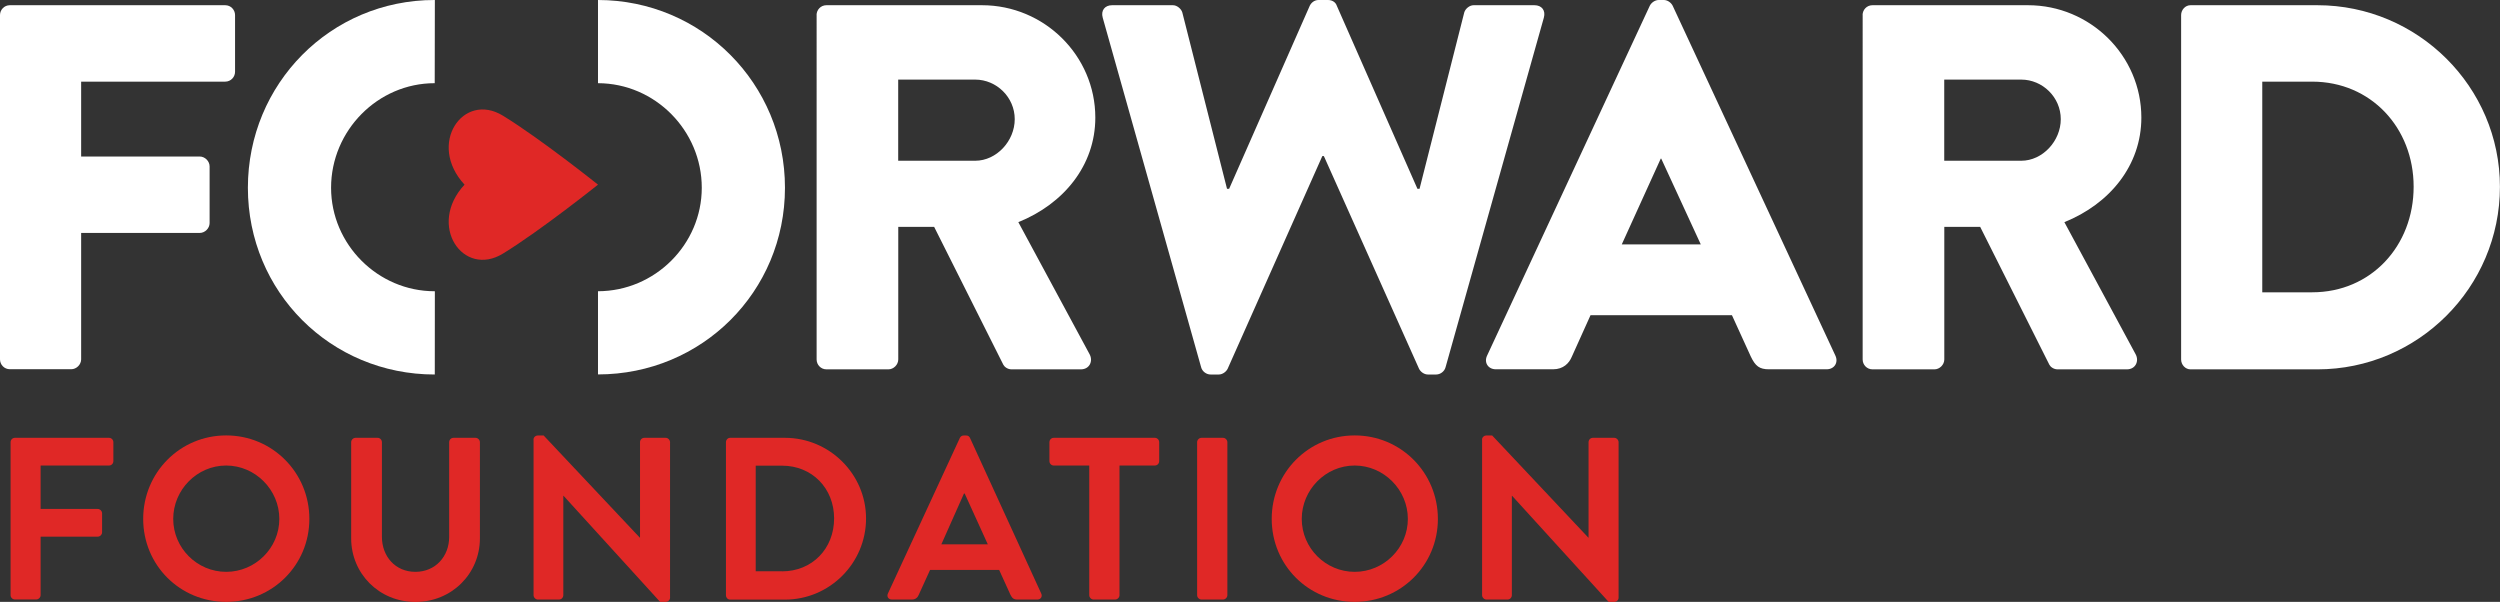
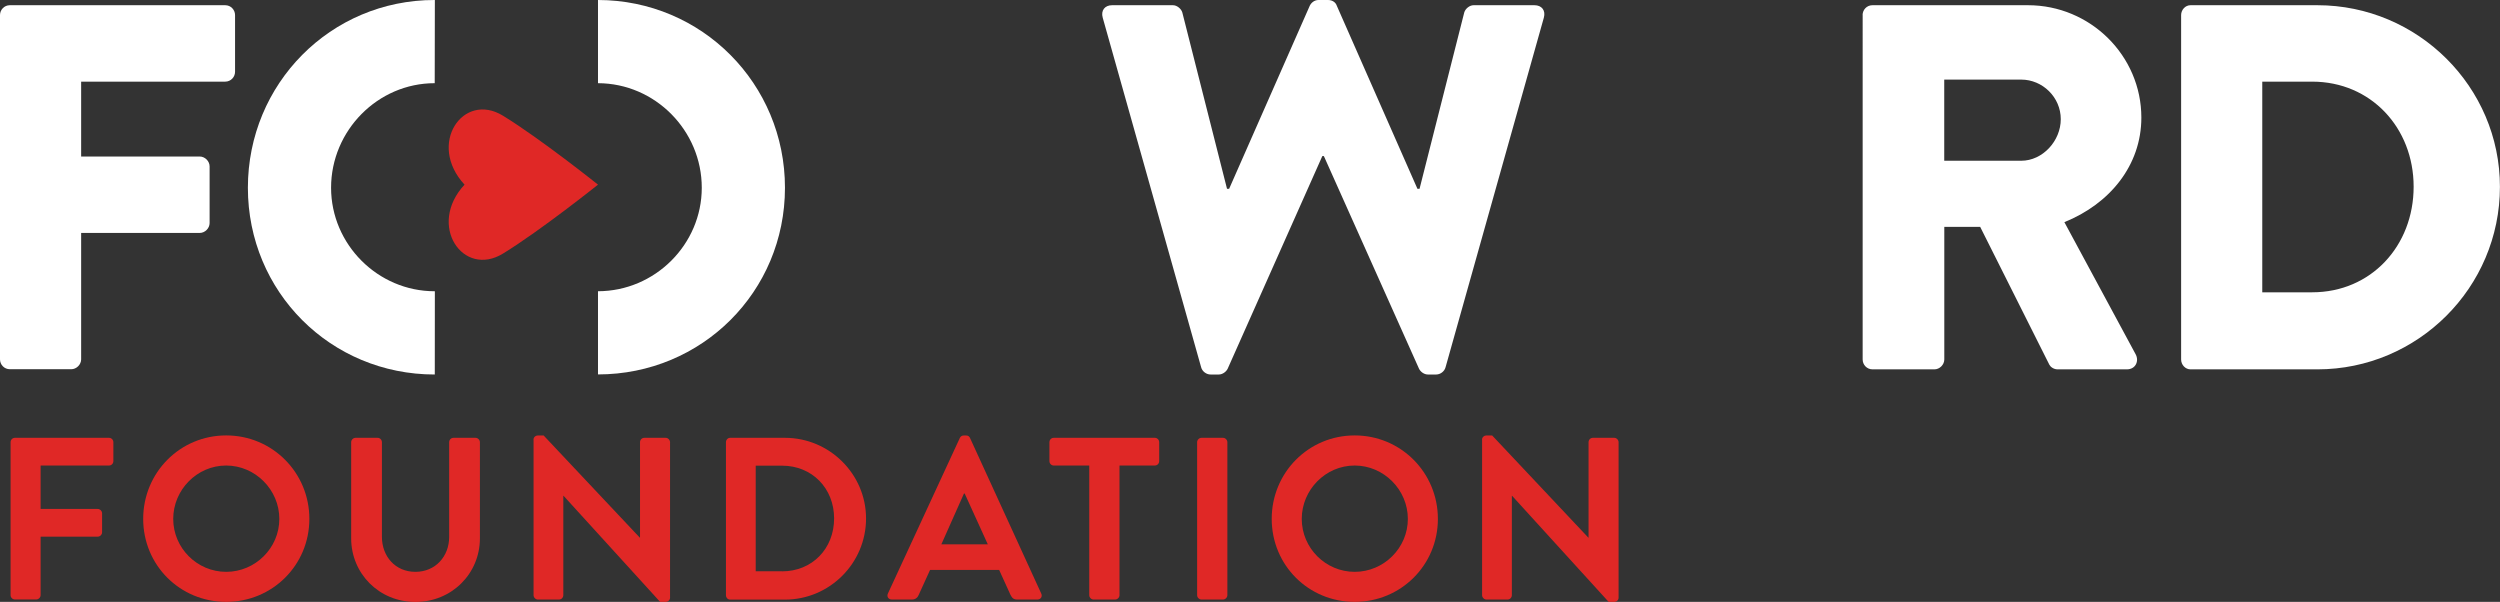
<svg xmlns="http://www.w3.org/2000/svg" version="1.1" id="Layer_1" x="0px" y="0px" viewBox="0 0 354.6 85.37" style="enable-background:new 0 0 354.6 85.37;" xml:space="preserve">
  <rect x="0" y="0" width="354.6" height="85.37" fill="#333333" stroke="none" />
  <style type="text/css">
	.st0{fill:#E02826;}
	.st1{fill:#FFFFFF;}
</style>
  <g>
    <g>
      <g>
        <path class="st0" d="M1.5,62.72c0-0.33,0.26-0.62,0.62-0.62h13.34c0.36,0,0.62,0.3,0.62,0.62v2.69c0,0.33-0.26,0.62-0.62,0.62     h-9.7v6.16h8.1c0.33,0,0.62,0.3,0.62,0.62v2.69c0,0.33-0.29,0.62-0.62,0.62h-8.1v8.29c0,0.33-0.29,0.62-0.62,0.62H2.12     c-0.36,0-0.62-0.29-0.62-0.62V62.72z" />
        <path class="st0" d="M32.08,61.76c6.56,0,11.8,5.28,11.8,11.84s-5.25,11.77-11.8,11.77c-6.56,0-11.77-5.21-11.77-11.77     S25.52,61.76,32.08,61.76z M32.08,81.11c4.13,0,7.54-3.38,7.54-7.51c0-4.13-3.41-7.57-7.54-7.57c-4.13,0-7.51,3.44-7.51,7.57     C24.57,77.73,27.95,81.11,32.08,81.11z" />
        <path class="st0" d="M49.81,62.72c0-0.33,0.29-0.62,0.62-0.62h3.12c0.36,0,0.62,0.3,0.62,0.62v13.41c0,2.79,1.9,4.98,4.75,4.98     c2.85,0,4.79-2.2,4.79-4.95V62.72c0-0.33,0.26-0.62,0.62-0.62h3.12c0.33,0,0.62,0.3,0.62,0.62v13.64c0,4.98-3.97,9.02-9.15,9.02     c-5.15,0-9.11-4.03-9.11-9.02V62.72z" />
        <path class="st0" d="M75.67,62.36c0-0.33,0.29-0.59,0.62-0.59h0.82l13.64,14.49h0.03V62.72c0-0.33,0.26-0.62,0.62-0.62h3.02     c0.33,0,0.62,0.3,0.62,0.62v22.06c0,0.33-0.29,0.59-0.62,0.59h-0.79l-13.7-15.05H79.9v14.1c0,0.33-0.26,0.62-0.62,0.62h-2.98     c-0.33,0-0.62-0.29-0.62-0.62V62.36z" />
        <path class="st0" d="M102.97,62.72c0-0.33,0.26-0.62,0.59-0.62h7.77c6.33,0,11.51,5.15,11.51,11.44     c0,6.36-5.18,11.51-11.51,11.51h-7.77c-0.33,0-0.59-0.29-0.59-0.62V62.72z M110.93,81.04c4.26,0,7.38-3.21,7.38-7.51     c0-4.26-3.12-7.48-7.38-7.48h-3.74v14.98H110.93z" />
        <path class="st0" d="M125.94,84.19l10.2-22.06c0.1-0.2,0.26-0.36,0.56-0.36h0.33c0.33,0,0.46,0.16,0.56,0.36l10.1,22.06     c0.2,0.43-0.07,0.85-0.56,0.85h-2.85c-0.49,0-0.72-0.2-0.95-0.66l-1.61-3.54h-9.8l-1.61,3.54c-0.13,0.33-0.43,0.66-0.95,0.66     h-2.85C126.01,85.04,125.75,84.62,125.94,84.19z M140.11,77.21l-3.28-7.21h-0.1l-3.21,7.21H140.11z" />
        <path class="st0" d="M154.49,66.03h-5.02c-0.36,0-0.62-0.3-0.62-0.62v-2.69c0-0.33,0.26-0.62,0.62-0.62h14.33     c0.36,0,0.62,0.3,0.62,0.62v2.69c0,0.33-0.26,0.62-0.62,0.62h-5.01v18.39c0,0.33-0.3,0.62-0.62,0.62h-3.05     c-0.33,0-0.62-0.29-0.62-0.62V66.03z" />
        <path class="st0" d="M169.8,62.72c0-0.33,0.29-0.62,0.62-0.62h3.05c0.33,0,0.62,0.3,0.62,0.62v21.7c0,0.33-0.3,0.62-0.62,0.62     h-3.05c-0.33,0-0.62-0.29-0.62-0.62V62.72z" />
        <path class="st0" d="M192.15,61.76c6.56,0,11.8,5.28,11.8,11.84s-5.25,11.77-11.8,11.77c-6.56,0-11.77-5.21-11.77-11.77     S185.59,61.76,192.15,61.76z M192.15,81.11c4.13,0,7.54-3.38,7.54-7.51c0-4.13-3.41-7.57-7.54-7.57c-4.13,0-7.51,3.44-7.51,7.57     C184.64,77.73,188.02,81.11,192.15,81.11z" />
        <path class="st0" d="M210.21,62.36c0-0.33,0.29-0.59,0.62-0.59h0.82l13.64,14.49h0.03V62.72c0-0.33,0.26-0.62,0.62-0.62h3.02     c0.33,0,0.62,0.3,0.62,0.62v22.06c0,0.33-0.29,0.59-0.62,0.59h-0.79l-13.7-15.05h-0.03v14.1c0,0.33-0.26,0.62-0.62,0.62h-2.98     c-0.33,0-0.62-0.29-0.62-0.62V62.36z" />
      </g>
    </g>
    <g>
      <path class="st1" d="M0,2.14c0-0.74,0.59-1.4,1.4-1.4h30.54c0.81,0,1.4,0.66,1.4,1.4v8.04c0,0.74-0.59,1.4-1.4,1.4H11.51v10.62    h16.82c0.74,0,1.4,0.66,1.4,1.4v8.04c0,0.74-0.66,1.4-1.4,1.4H11.51v17.93c0,0.74-0.66,1.4-1.4,1.4H1.4c-0.81,0-1.4-0.66-1.4-1.4    V2.14z" />
      <path class="st1" d="M61.64,41.31c-8.04,0-14.68-6.64-14.68-14.68c0-8.12,6.64-14.83,14.68-14.83c0.01,0,0.02,0,0.02,0L61.68,0    c0,0-0.02,0-0.04,0C46.89,0,35.16,11.88,35.16,26.63c0,14.75,11.73,26.49,26.49,26.49c0.01,0,0.02,0,0.02,0l0.01-11.8    C61.68,41.31,61.65,41.31,61.64,41.31z" />
      <path class="st1" d="M111.34,26.63c0-14.74-11.78-26.61-26.52-26.63v11.8c8.1,0.02,14.72,6.72,14.72,14.83    c0,8.03-6.62,14.66-14.72,14.68v11.8C99.55,53.1,111.34,41.38,111.34,26.63z" />
-       <path class="st1" d="M115.82,2.14c0-0.74,0.59-1.4,1.4-1.4h22.06c8.85,0,16.08,7.16,16.08,15.94c0,6.79-4.5,12.25-10.92,14.83    l10.11,18.74c0.52,0.96,0,2.14-1.25,2.14h-9.81c-0.59,0-1.03-0.37-1.18-0.66l-9.81-19.55h-5.09v18.81c0,0.74-0.66,1.4-1.4,1.4    h-8.78c-0.81,0-1.4-0.66-1.4-1.4V2.14z M138.32,22.8c3.03,0,5.61-2.8,5.61-5.9s-2.58-5.61-5.61-5.61H127.4V22.8H138.32z" />
      <path class="st1" d="M156.41,2.51c-0.29-1.03,0.3-1.77,1.33-1.77h8.63c0.59,0,1.18,0.52,1.33,1.03l6.34,25.01h0.3l11.44-25.97    c0.22-0.44,0.66-0.81,1.25-0.81h1.33c0.66,0,1.11,0.37,1.25,0.81l11.44,25.97h0.3l6.34-25.01c0.15-0.52,0.74-1.03,1.33-1.03h8.63    c1.03,0,1.62,0.74,1.33,1.77l-13.94,49.58c-0.15,0.59-0.74,1.03-1.33,1.03h-1.18c-0.52,0-1.03-0.37-1.25-0.81l-13.5-30.17h-0.22    l-13.43,30.17c-0.22,0.44-0.74,0.81-1.25,0.81h-1.18c-0.59,0-1.18-0.44-1.33-1.03L156.41,2.51z" />
-       <path class="st1" d="M210.92,50.46l23.09-49.65c0.22-0.44,0.74-0.81,1.26-0.81H236c0.52,0,1.03,0.37,1.25,0.81l23.09,49.65    c0.44,0.96-0.15,1.92-1.25,1.92h-8.19c-1.33,0-1.92-0.44-2.58-1.84l-2.66-5.83H225.6l-2.66,5.9c-0.37,0.89-1.18,1.77-2.66,1.77    h-8.11C211.07,52.38,210.47,51.42,210.92,50.46z M241.24,34.67l-5.61-12.17h-0.07l-5.53,12.17H241.24z" />
      <path class="st1" d="M264.19,2.14c0-0.74,0.59-1.4,1.4-1.4h22.06c8.85,0,16.08,7.16,16.08,15.94c0,6.79-4.5,12.25-10.92,14.83    l10.11,18.74c0.52,0.96,0,2.14-1.25,2.14h-9.81c-0.59,0-1.03-0.37-1.18-0.66l-9.81-19.55h-5.09v18.81c0,0.74-0.66,1.4-1.4,1.4    h-8.78c-0.81,0-1.4-0.66-1.4-1.4V2.14z M286.69,22.8c3.03,0,5.61-2.8,5.61-5.9s-2.58-5.61-5.61-5.61h-10.92V22.8H286.69z" />
      <path class="st1" d="M309.37,2.14c0-0.74,0.59-1.4,1.33-1.4h18c14.24,0,25.89,11.58,25.89,25.75c0,14.31-11.66,25.9-25.89,25.9    h-18c-0.74,0-1.33-0.66-1.33-1.4V2.14z M327.96,41.46c8.34,0,14.39-6.57,14.39-14.98c0-8.34-6.05-14.9-14.39-14.9h-7.08v29.88    H327.96z" />
      <path class="st0" d="M71.34,16.41c-5.66-3.47-10.79,4.02-5.45,9.78c-5.34,5.76-0.21,13.25,5.45,9.78    c5.41-3.32,13.48-9.78,13.48-9.78S76.74,19.73,71.34,16.41z" />
    </g>
  </g>
</svg>